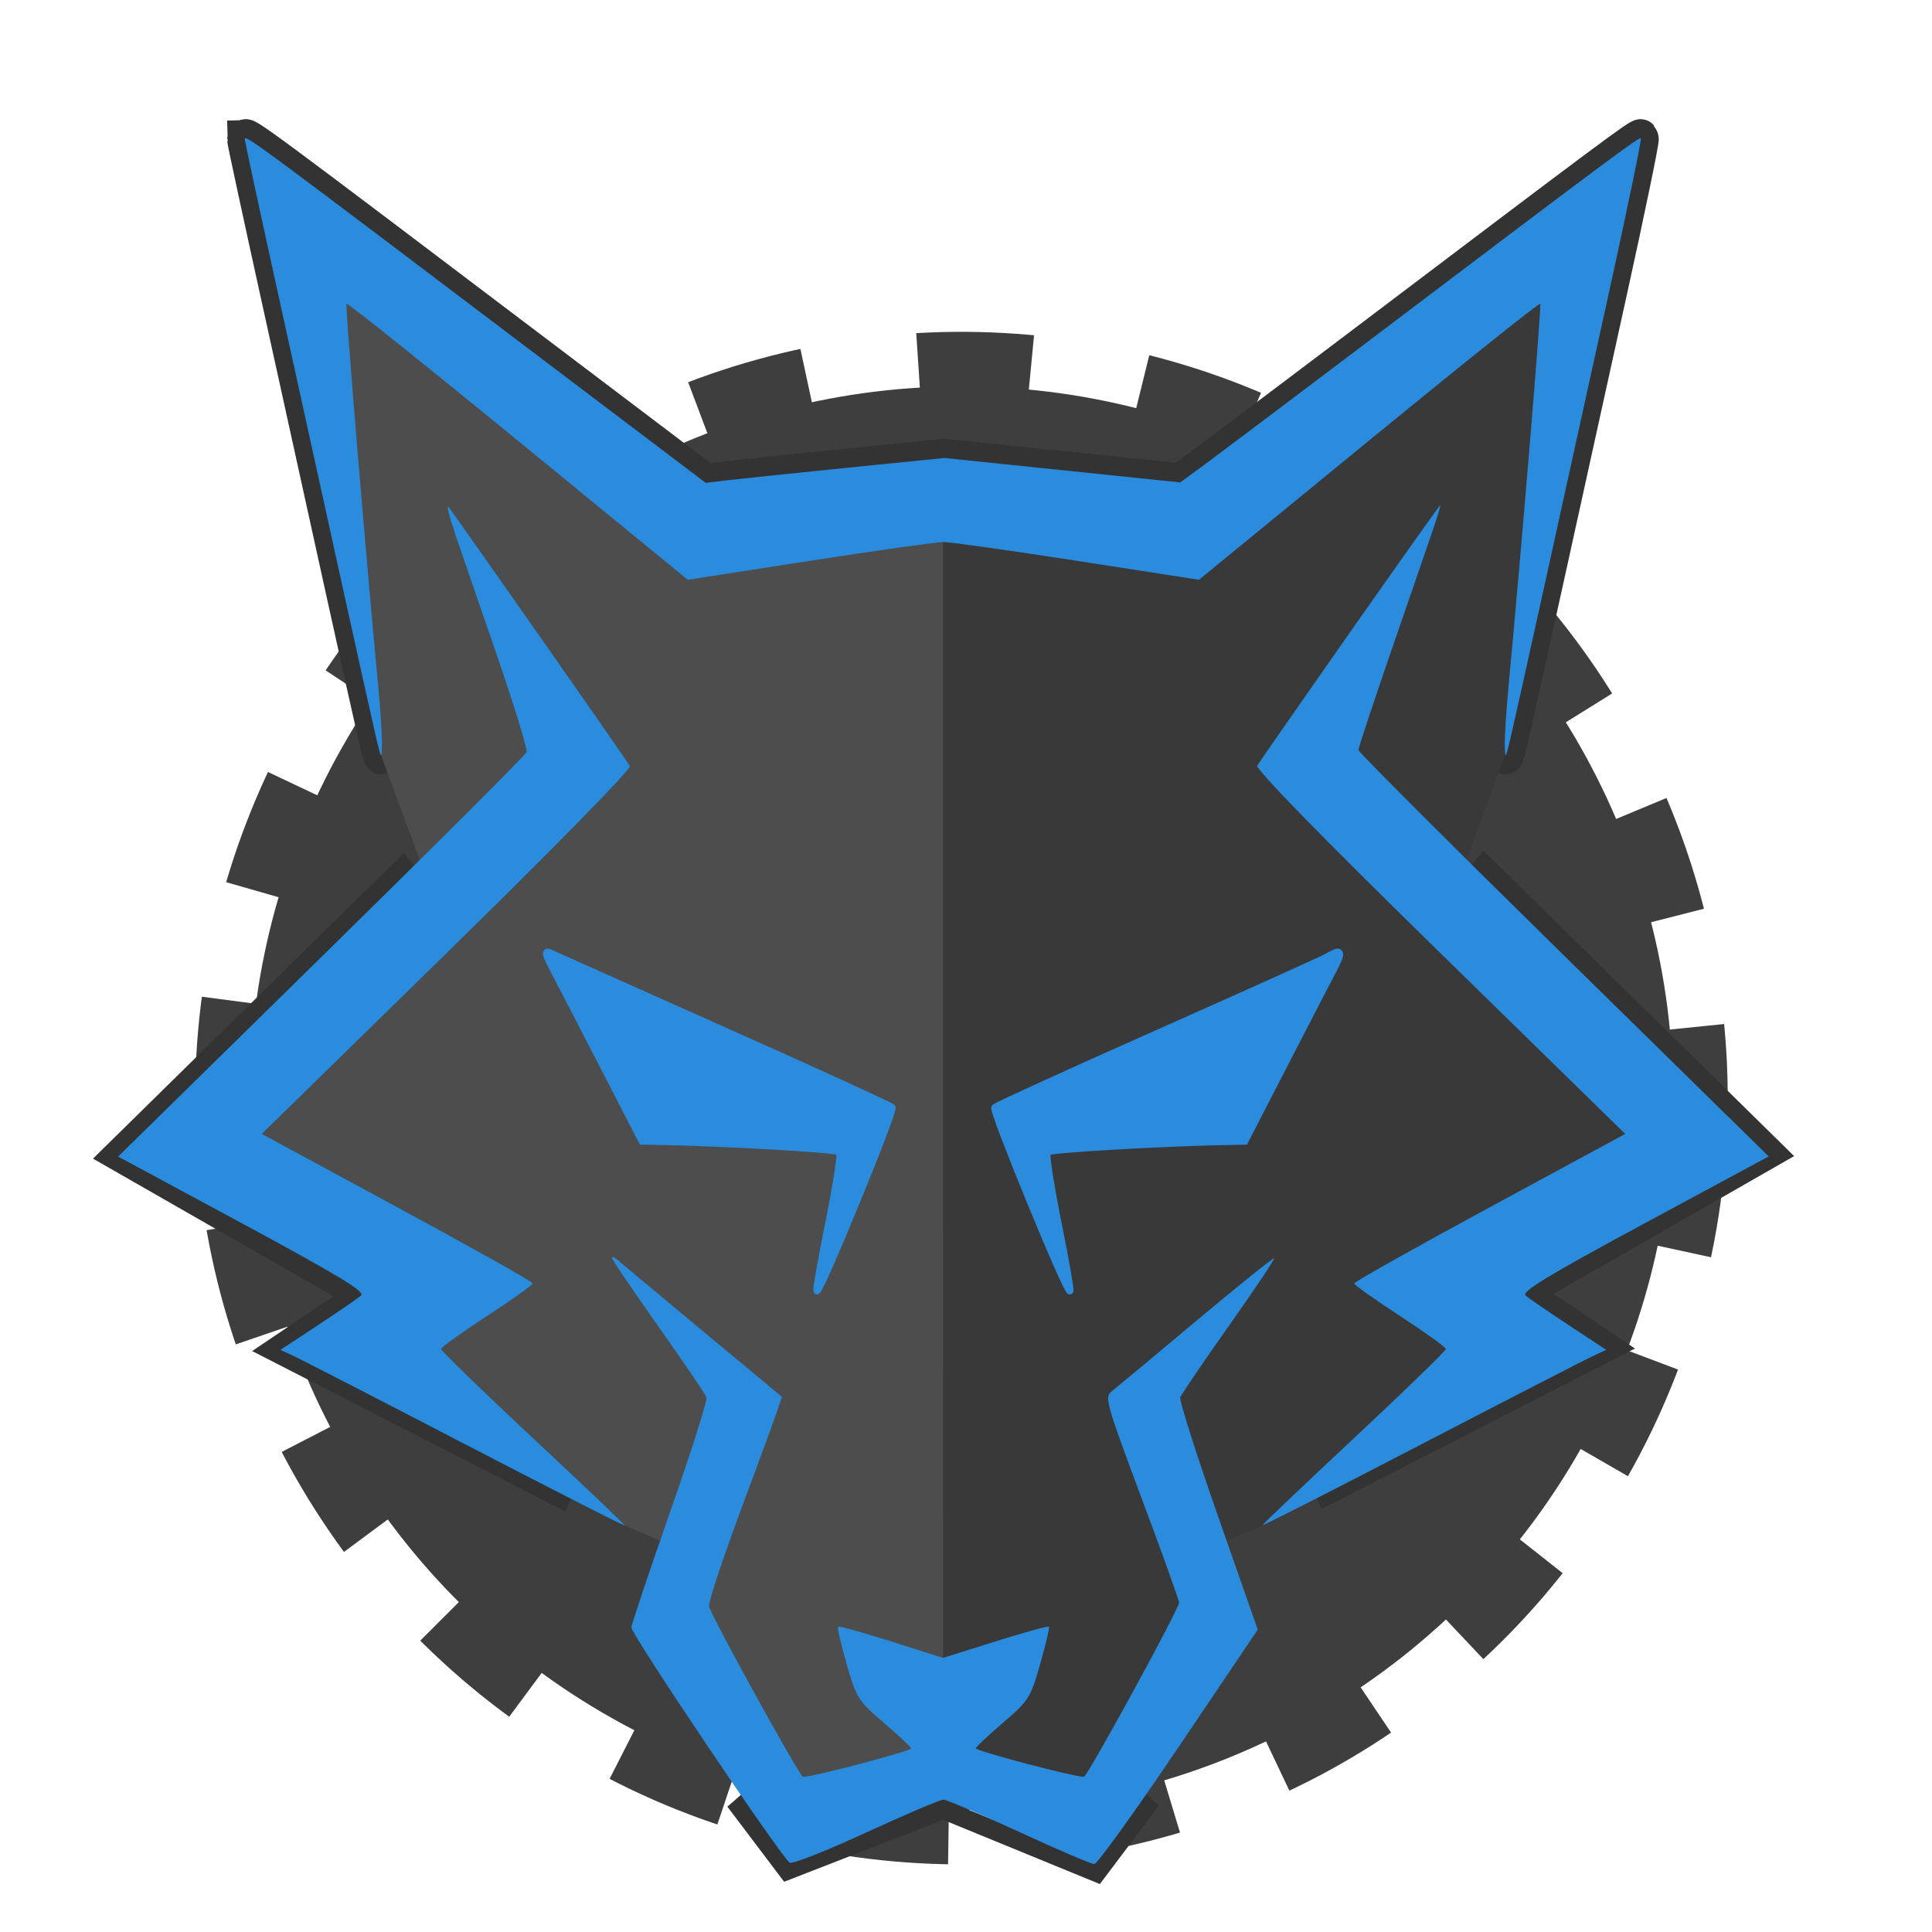
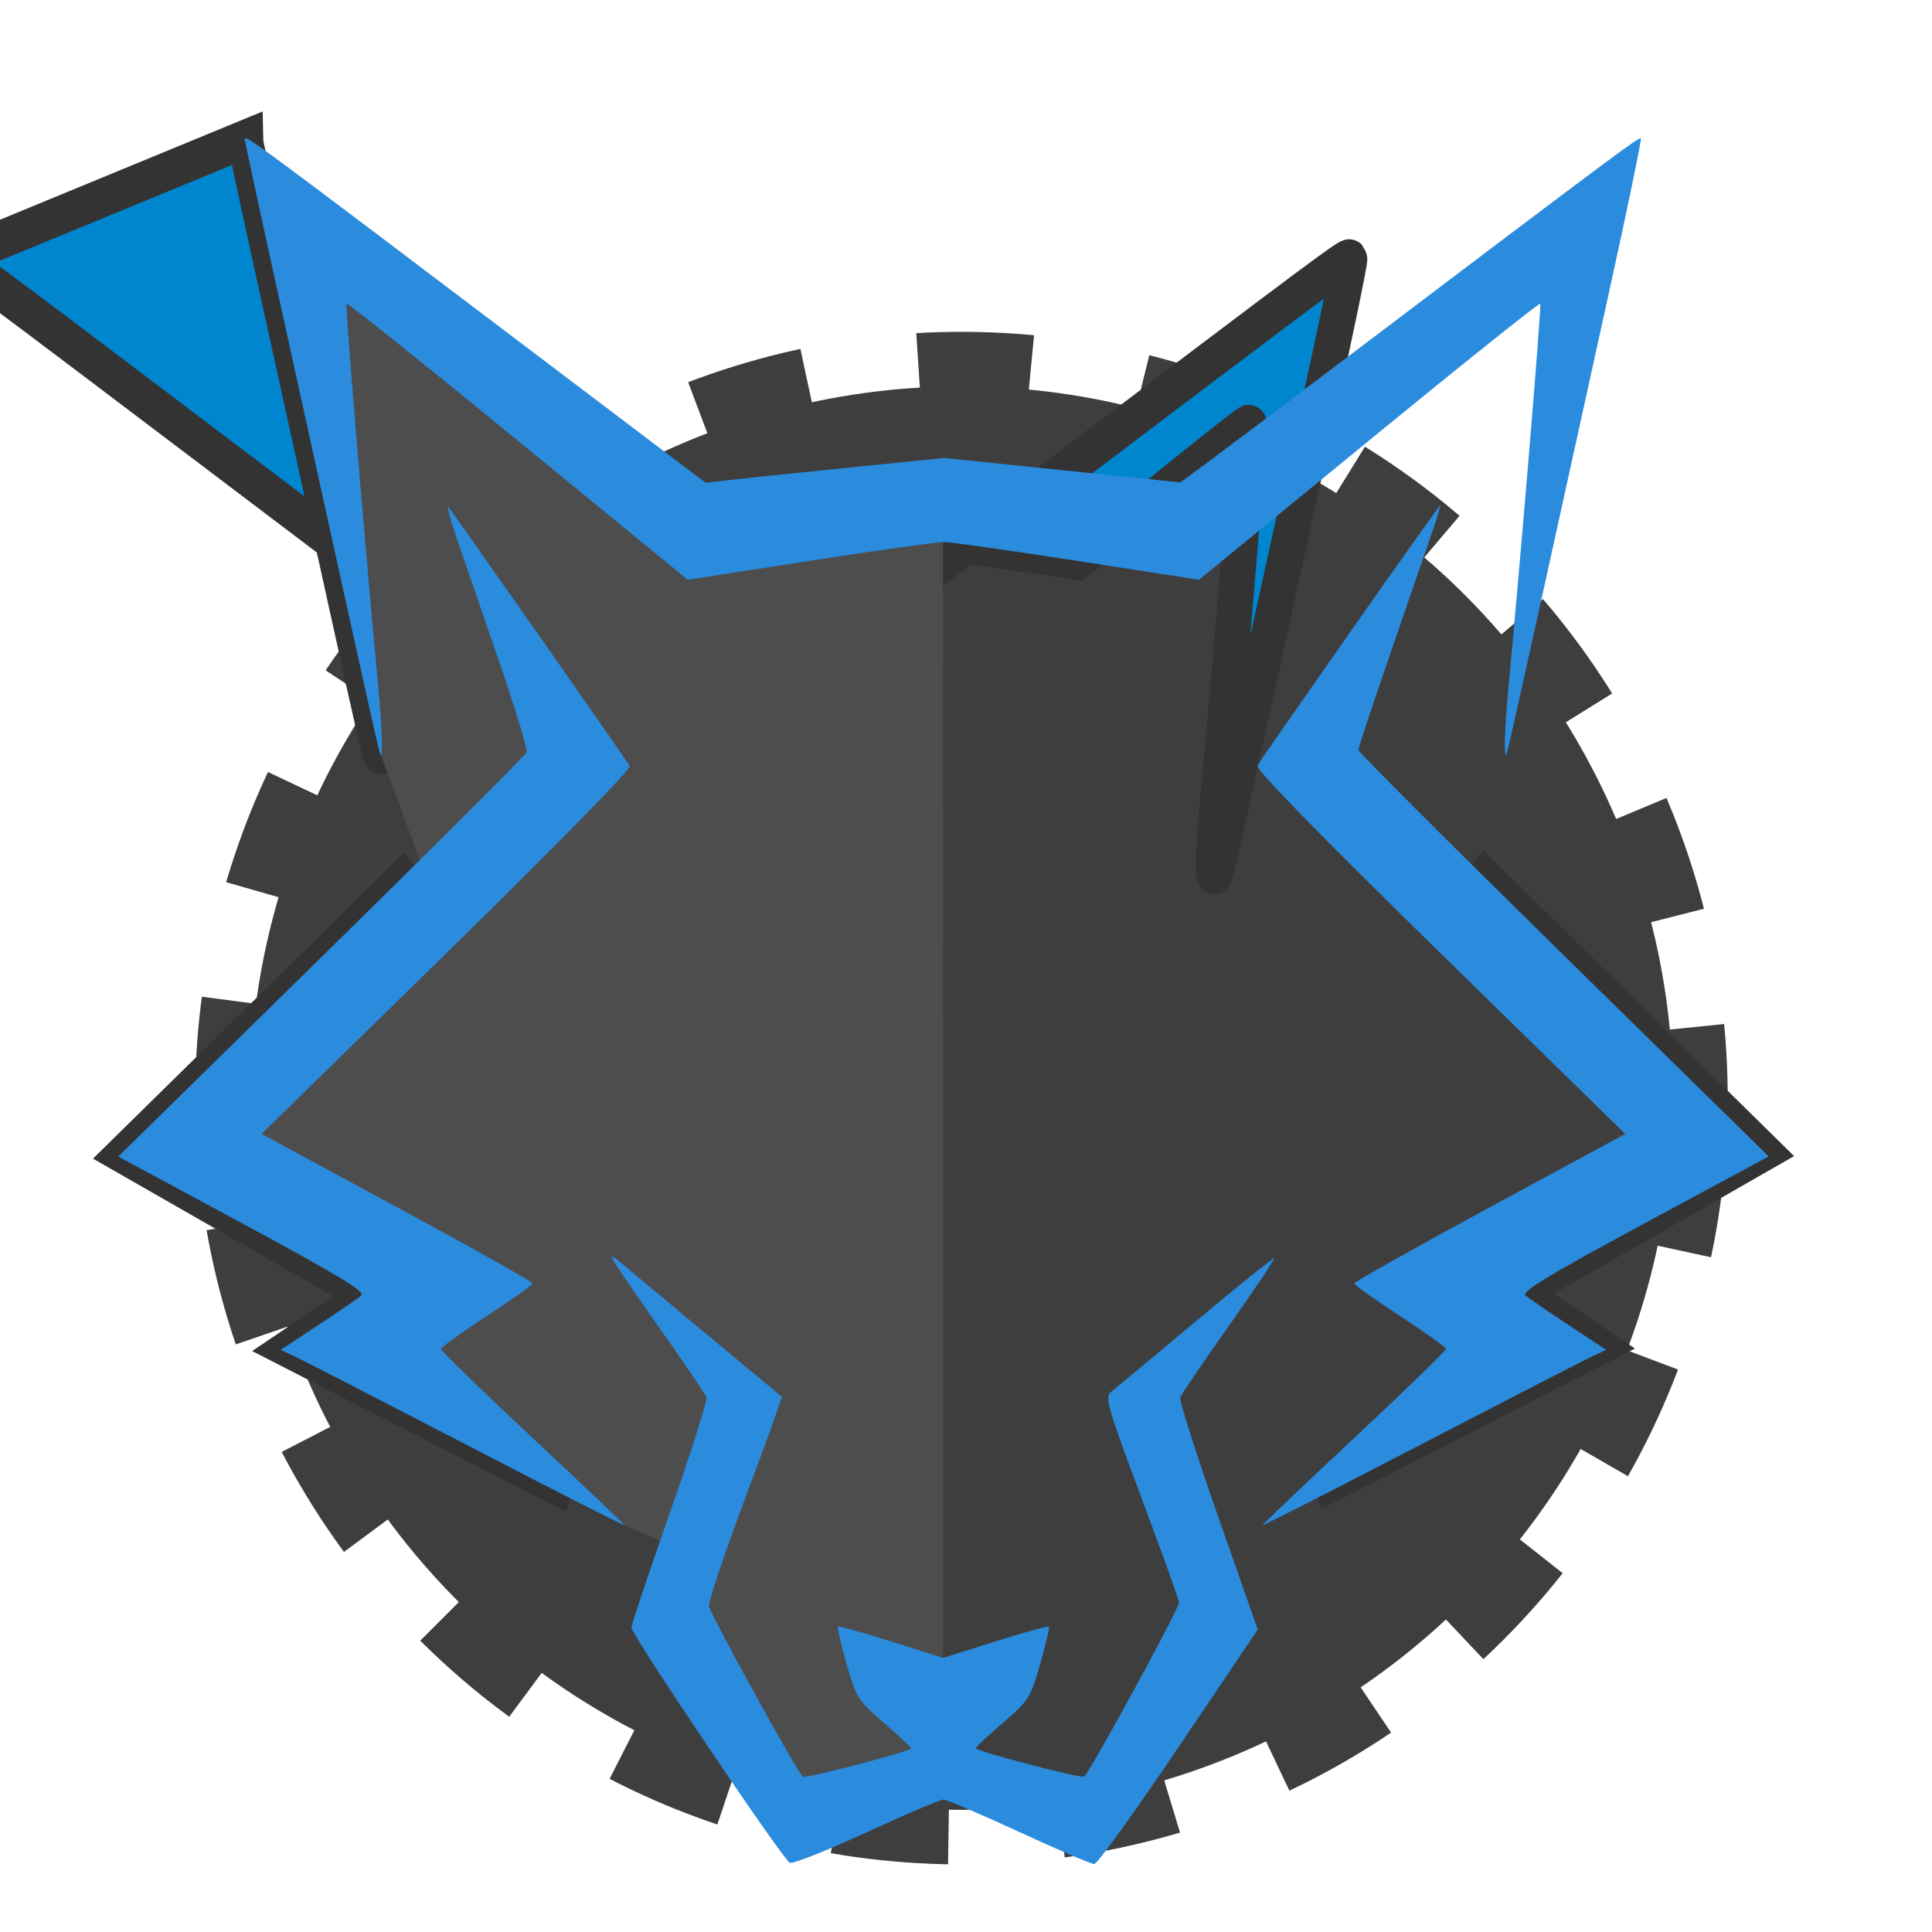
<svg xmlns="http://www.w3.org/2000/svg" width="100" height="100" viewBox="0 0 26.458 26.458" version="1.1" id="svg1">
  <defs id="defs1">
    <clipPath id="clipPath25">
      <rect style="fill:#ff0000;stroke:none;stroke-width:3;stroke-linecap:square;stroke-linejoin:miter;paint-order:stroke markers fill;stop-color:#000000" id="rect25-8" width="78" height="45.033" x="763.613" y="452.824" />
    </clipPath>
  </defs>
  <g id="layer1">
    <circle style="fill:#3e3e3e;fill-opacity:1;stroke:#3e3e3e;stroke-width:1.494;stroke-dasharray:1.494, 1.494;stroke-dashoffset:0;stroke-opacity:1" id="circle40" cx="13.982" cy="14.283" r="9.747" transform="rotate(3.187)" />
    <g id="g40" transform="matrix(0.104,0,0,0.104,-295.491,-133.696)">
      <g id="g27" transform="matrix(7.049,0,0,7.582,1531.864,1587.659)" style="stroke-width:0.664">
-         <path style="fill:#0086ce;fill-opacity:1;fill-rule:evenodd;stroke:#333333;stroke-width:0.664;stroke-dasharray:none;stroke-opacity:1" d="m 190.331,-37.429 c 0,0.03 0.282,1.248 0.627,2.705 0.345,1.457 0.874,3.694 1.176,4.97 0.302,1.276 0.595,2.5 0.651,2.72 0.097,0.378 0.102,0.385 0.108,0.12 0.003,-0.154 -0.027,-0.604 -0.068,-1 -0.242,-2.381 -0.621,-6.631 -0.594,-6.659 0.018,-0.018 1.459,1.053 3.204,2.381 l 3.171,2.414 2.273,-0.328 c 1.25,-0.18 2.376,-0.328 2.502,-0.328 0.126,0 1.252,0.148 2.502,0.328 l 2.273,0.328 3.171,-2.414 c 1.744,-1.328 3.186,-2.399 3.204,-2.381 0.027,0.028 -0.352,4.278 -0.594,6.659 -0.04,0.396 -0.071,0.846 -0.068,1 0.005,0.265 0.011,0.258 0.108,-0.12 0.056,-0.22 0.349,-1.444 0.651,-2.72 0.302,-1.276 0.833,-3.521 1.181,-4.989 0.348,-1.468 0.618,-2.683 0.601,-2.701 -0.03,-0.031 -0.529,0.314 -5.346,3.703 -1.303,0.916 -2.569,1.802 -2.813,1.969 l -0.445,0.303 -2.203,-0.212 -2.203,-0.212 -1.839,0.172 c -1.012,0.095 -2.015,0.192 -2.229,0.216 l -0.39,0.044 -2.824,-1.987 c -5.631,-3.963 -5.785,-4.069 -5.785,-3.981 z" id="path27" />
+         <path style="fill:#0086ce;fill-opacity:1;fill-rule:evenodd;stroke:#333333;stroke-width:0.664;stroke-dasharray:none;stroke-opacity:1" d="m 190.331,-37.429 c 0,0.03 0.282,1.248 0.627,2.705 0.345,1.457 0.874,3.694 1.176,4.97 0.302,1.276 0.595,2.5 0.651,2.72 0.097,0.378 0.102,0.385 0.108,0.12 0.003,-0.154 -0.027,-0.604 -0.068,-1 -0.242,-2.381 -0.621,-6.631 -0.594,-6.659 0.018,-0.018 1.459,1.053 3.204,2.381 l 3.171,2.414 2.273,-0.328 c 1.25,-0.18 2.376,-0.328 2.502,-0.328 0.126,0 1.252,0.148 2.502,0.328 c 1.744,-1.328 3.186,-2.399 3.204,-2.381 0.027,0.028 -0.352,4.278 -0.594,6.659 -0.04,0.396 -0.071,0.846 -0.068,1 0.005,0.265 0.011,0.258 0.108,-0.12 0.056,-0.22 0.349,-1.444 0.651,-2.72 0.302,-1.276 0.833,-3.521 1.181,-4.989 0.348,-1.468 0.618,-2.683 0.601,-2.701 -0.03,-0.031 -0.529,0.314 -5.346,3.703 -1.303,0.916 -2.569,1.802 -2.813,1.969 l -0.445,0.303 -2.203,-0.212 -2.203,-0.212 -1.839,0.172 c -1.012,0.095 -2.015,0.192 -2.229,0.216 l -0.39,0.044 -2.824,-1.987 c -5.631,-3.963 -5.785,-4.069 -5.785,-3.981 z" id="path27" />
      </g>
      <g id="g39" transform="matrix(7.049,0,0,7.582,1850.999,1668.696)">
-         <path style="opacity:1;fill:#393939;fill-opacity:1;stroke:none;stroke-width:0.1;stroke-dasharray:none;stroke-opacity:1" d="m 158.086,-41.5 -0.002,19.766 1.965,-0.542 -1.56,2.315 2.425,1.801 3.057,-4.073 -2.424,-4.038 2.731,-2.412 -2.142,2.44 1.239,2.474 0.669,-0.267 3.604,-3.061 -1.888,-1.139 5.357,-2.628 -7.173,-6.356 3.277,-4.042 -1.651,3.734 2.299,1.941 0.724,-1.822 0.838,-8.035 -6.563,4.431 z" id="path28" />
        <path style="opacity:1;fill:#4d4d4d;fill-opacity:1;stroke:none;stroke-width:0.1;stroke-dasharray:none;stroke-opacity:1" d="m 158.098,-41.5 9.3e-4,19.757 -1.964,-0.542 1.366,2.111 -1.987,0.732 -2.083,-3.236 1.655,-3.603 -3.175,-2.412 1.951,2.43 -1.049,2.484 -0.668,-0.267 -3.646,-3.099 1.932,-1.101 -5.063,-2.596 6.877,-6.388 -3.384,-4.493 1.637,4.217 -2.174,1.908 -0.723,-1.822 -0.827,-8.142 6.557,5.095 z" id="path29" />
-         <path style="opacity:1;fill:none;fill-opacity:1;stroke:#333333;stroke-width:0.332;stroke-dasharray:none;stroke-opacity:1" d="m 154.199,-19.263 0.986,1.213 2.918,-1.057 2.872,1.095 1.028,-1.269" id="path30" />
        <path style="fill:#2b8bdd;fill-opacity:1;fill-rule:evenodd;stroke:none;stroke-width:0.1;stroke-dasharray:none;stroke-opacity:1" d="m 151.911,-28.692 c 0,0.027 0.39,0.562 0.867,1.19 0.477,0.627 0.883,1.183 0.902,1.235 0.019,0.052 -0.288,0.952 -0.683,2 -0.395,1.048 -0.719,1.947 -0.72,1.996 -0.002,0.125 2.831,4.035 2.96,4.087 0.058,0.023 0.703,-0.215 1.433,-0.528 0.731,-0.313 1.377,-0.569 1.436,-0.569 0.059,0 0.695,0.252 1.412,0.56 0.718,0.308 1.35,0.56 1.406,0.56 0.055,0 0.765,-0.916 1.577,-2.036 l 1.477,-2.036 -0.742,-1.969 c -0.408,-1.083 -0.726,-2.012 -0.706,-2.064 0.02,-0.052 0.428,-0.611 0.908,-1.242 0.48,-0.631 0.861,-1.16 0.846,-1.174 -0.014,-0.014 -0.674,0.479 -1.466,1.096 -0.792,0.617 -1.502,1.167 -1.577,1.222 -0.126,0.092 -0.084,0.231 0.565,1.843 0.386,0.959 0.702,1.778 0.702,1.82 0,0.108 -1.712,3.02 -1.777,3.024 -0.16,0.009 -2.038,-0.452 -2.021,-0.496 0.011,-0.029 0.243,-0.231 0.517,-0.449 0.472,-0.376 0.507,-0.427 0.687,-1.015 0.105,-0.341 0.178,-0.632 0.163,-0.647 -0.015,-0.015 -0.466,0.1 -1.002,0.257 l -0.975,0.285 -0.968,-0.285 c -0.532,-0.157 -0.98,-0.273 -0.996,-0.257 -0.015,0.016 0.058,0.307 0.162,0.648 0.18,0.588 0.215,0.639 0.687,1.015 0.273,0.218 0.506,0.419 0.517,0.449 0.016,0.044 -1.862,0.506 -2.019,0.496 -0.062,-0.004 -1.712,-2.787 -1.756,-2.962 -0.017,-0.067 0.287,-0.91 0.675,-1.874 0.388,-0.964 0.696,-1.759 0.685,-1.766 -0.034,-0.023 -2.975,-2.299 -3.078,-2.382 -0.054,-0.043 -0.097,-0.057 -0.097,-0.03 z" id="path31" />
-         <path style="fill:#2b8bdd;fill-opacity:1;fill-rule:evenodd;stroke:#2b8bdd;stroke-width:0.133;stroke-dasharray:none;stroke-opacity:1" d="m 165.312,-33.928 c -0.064,0.038 -1.484,0.633 -3.155,1.323 -1.671,0.69 -3.062,1.279 -3.09,1.309 -0.05,0.054 1.351,3.227 1.402,3.175 0.014,-0.015 -0.088,-0.552 -0.227,-1.193 -0.139,-0.642 -0.229,-1.191 -0.2,-1.221 0.045,-0.046 2.175,-0.161 3.333,-0.18 l 0.361,-0.006 0.765,-1.38 c 0.421,-0.759 0.831,-1.497 0.913,-1.64 0.149,-0.26 0.119,-0.316 -0.101,-0.186 z" id="path32" />
-         <path style="fill:#2b8bdd;fill-opacity:1;fill-rule:evenodd;stroke:#2b8bdd;stroke-width:0.133;stroke-dasharray:none;stroke-opacity:1" d="m 150.789,-33.757 c 0.086,0.151 0.501,0.896 0.922,1.655 l 0.765,1.38 0.361,0.006 c 1.158,0.019 3.288,0.133 3.333,0.18 0.029,0.03 -0.061,0.579 -0.2,1.221 -0.139,0.642 -0.242,1.179 -0.227,1.193 0.051,0.052 1.452,-3.121 1.402,-3.175 -0.028,-0.03 -1.453,-0.636 -3.168,-1.346 -1.714,-0.711 -3.168,-1.314 -3.23,-1.341 -0.084,-0.036 -0.072,0.023 0.043,0.226 z" id="path33" />
        <path style="opacity:1;fill:none;fill-opacity:1;stroke:#333333;stroke-width:0.332;stroke-dasharray:none;stroke-opacity:1" d="m 168.08,-35.641 5.632,5.148 -4.537,2.415 1.505,0.943 -5.579,2.657" id="path34" />
        <path style="fill:#2b8bdd;fill-opacity:1;fill-rule:evenodd;stroke:none;stroke-width:1.329;stroke-dasharray:none;stroke-opacity:1" d="m 165.697,-39.548 c -0.919,1.218 -1.696,2.257 -1.727,2.309 -0.036,0.061 1.18,1.22 3.408,3.246 l 3.464,3.151 -2.531,1.274 c -1.392,0.701 -2.531,1.296 -2.531,1.322 0,0.027 0.385,0.281 0.855,0.566 0.47,0.285 0.856,0.543 0.857,0.573 9.4e-4,0.03 -0.77,0.726 -1.712,1.545 -0.943,0.819 -1.714,1.502 -1.714,1.516 0,0.015 1.341,-0.62 2.98,-1.411 1.639,-0.791 3.084,-1.482 3.211,-1.536 l 0.231,-0.098 -0.698,-0.428 c -0.384,-0.236 -0.747,-0.467 -0.807,-0.515 -0.085,-0.068 0.41,-0.347 2.215,-1.252 l 2.324,-1.165 -3.832,-3.497 c -2.107,-1.923 -3.832,-3.526 -3.832,-3.562 0,-0.036 0.266,-0.783 0.591,-1.66 0.325,-0.877 0.674,-1.819 0.776,-2.094 0.102,-0.275 0.175,-0.5 0.164,-0.5 -0.011,0 -0.772,0.996 -1.691,2.214 z" id="path35" />
        <path style="opacity:1;fill:none;fill-opacity:1;stroke:#333333;stroke-width:0.332;stroke-dasharray:none;stroke-opacity:1" d="m 148.137,-35.597 -5.632,5.148 4.537,2.415 -1.505,0.943 5.579,2.657" id="path36" />
-         <path style="fill:#0086ce;fill-opacity:1;fill-rule:evenodd;stroke:none;stroke-width:0.1;stroke-dasharray:none;stroke-opacity:1" d="m 148.979,-41.282 c 0.106,0.286 0.459,1.239 0.784,2.118 0.326,0.879 0.577,1.64 0.558,1.691 -0.019,0.051 -1.743,1.652 -3.832,3.558 l -3.797,3.466 2.323,1.164 c 1.804,0.904 2.299,1.183 2.214,1.251 -0.06,0.048 -0.423,0.28 -0.807,0.515 l -0.698,0.428 0.231,0.098 c 0.127,0.054 1.572,0.745 3.211,1.536 1.639,0.791 2.98,1.426 2.98,1.411 0,-0.015 -0.771,-0.697 -1.714,-1.516 -0.943,-0.819 -1.713,-1.514 -1.712,-1.545 9.4e-4,-0.03 0.387,-0.288 0.857,-0.573 0.47,-0.285 0.855,-0.54 0.855,-0.566 0,-0.027 -1.139,-0.622 -2.531,-1.322 l -2.531,-1.274 3.464,-3.151 c 1.983,-1.804 3.442,-3.188 3.413,-3.237 -0.07,-0.117 -3.291,-4.393 -3.384,-4.493 -0.041,-0.044 0.012,0.154 0.118,0.44 z" id="path37" />
        <path style="fill:#2b8bdd;fill-opacity:1;fill-rule:evenodd;stroke:none;stroke-width:0.1;stroke-dasharray:none;stroke-opacity:1" d="m 145.055,-48.117 c 0,0.03 0.282,1.248 0.627,2.705 0.345,1.457 0.874,3.694 1.176,4.97 0.302,1.276 0.595,2.5 0.651,2.72 0.097,0.378 0.102,0.385 0.108,0.12 0.003,-0.154 -0.027,-0.604 -0.068,-1 -0.242,-2.381 -0.621,-6.631 -0.594,-6.659 0.018,-0.018 1.459,1.053 3.204,2.381 l 3.171,2.414 2.273,-0.328 c 1.25,-0.18 2.376,-0.328 2.502,-0.328 0.126,0 1.252,0.148 2.502,0.328 l 2.273,0.328 3.171,-2.414 c 1.744,-1.328 3.186,-2.399 3.204,-2.381 0.027,0.028 -0.352,4.278 -0.594,6.659 -0.04,0.396 -0.071,0.846 -0.068,1 0.005,0.265 0.011,0.258 0.108,-0.12 0.056,-0.22 0.349,-1.444 0.651,-2.72 0.302,-1.276 0.833,-3.521 1.181,-4.989 0.348,-1.468 0.618,-2.683 0.601,-2.701 -0.03,-0.031 -0.529,0.314 -5.346,3.703 -1.303,0.916 -2.569,1.802 -2.813,1.969 l -0.445,0.303 -2.203,-0.212 -2.203,-0.212 -1.839,0.172 c -1.012,0.095 -2.015,0.192 -2.229,0.216 l -0.39,0.044 -2.824,-1.987 c -5.631,-3.963 -5.785,-4.069 -5.785,-3.981 z" id="path38" />
        <path style="fill:#2b8bdd;fill-opacity:1;fill-rule:evenodd;stroke:none;stroke-width:0.1;stroke-dasharray:none;stroke-opacity:1" d="m 148.979,-41.282 c 0.106,0.286 0.459,1.239 0.784,2.118 0.326,0.879 0.577,1.64 0.558,1.691 -0.019,0.051 -1.743,1.652 -3.832,3.558 l -3.797,3.466 2.323,1.164 c 1.804,0.904 2.299,1.183 2.214,1.251 -0.06,0.048 -0.423,0.28 -0.807,0.515 l -0.698,0.428 0.231,0.098 c 0.127,0.054 1.572,0.745 3.211,1.536 1.639,0.791 2.98,1.426 2.98,1.411 0,-0.015 -0.771,-0.697 -1.714,-1.516 -0.943,-0.819 -1.713,-1.514 -1.712,-1.545 9.4e-4,-0.03 0.387,-0.288 0.857,-0.573 0.47,-0.285 0.855,-0.54 0.855,-0.566 0,-0.027 -1.139,-0.622 -2.531,-1.322 l -2.531,-1.274 3.464,-3.151 c 1.983,-1.804 3.442,-3.188 3.413,-3.237 -0.07,-0.117 -3.291,-4.393 -3.384,-4.493 -0.041,-0.044 0.012,0.154 0.118,0.44 z" id="path39" />
      </g>
    </g>
  </g>
</svg>